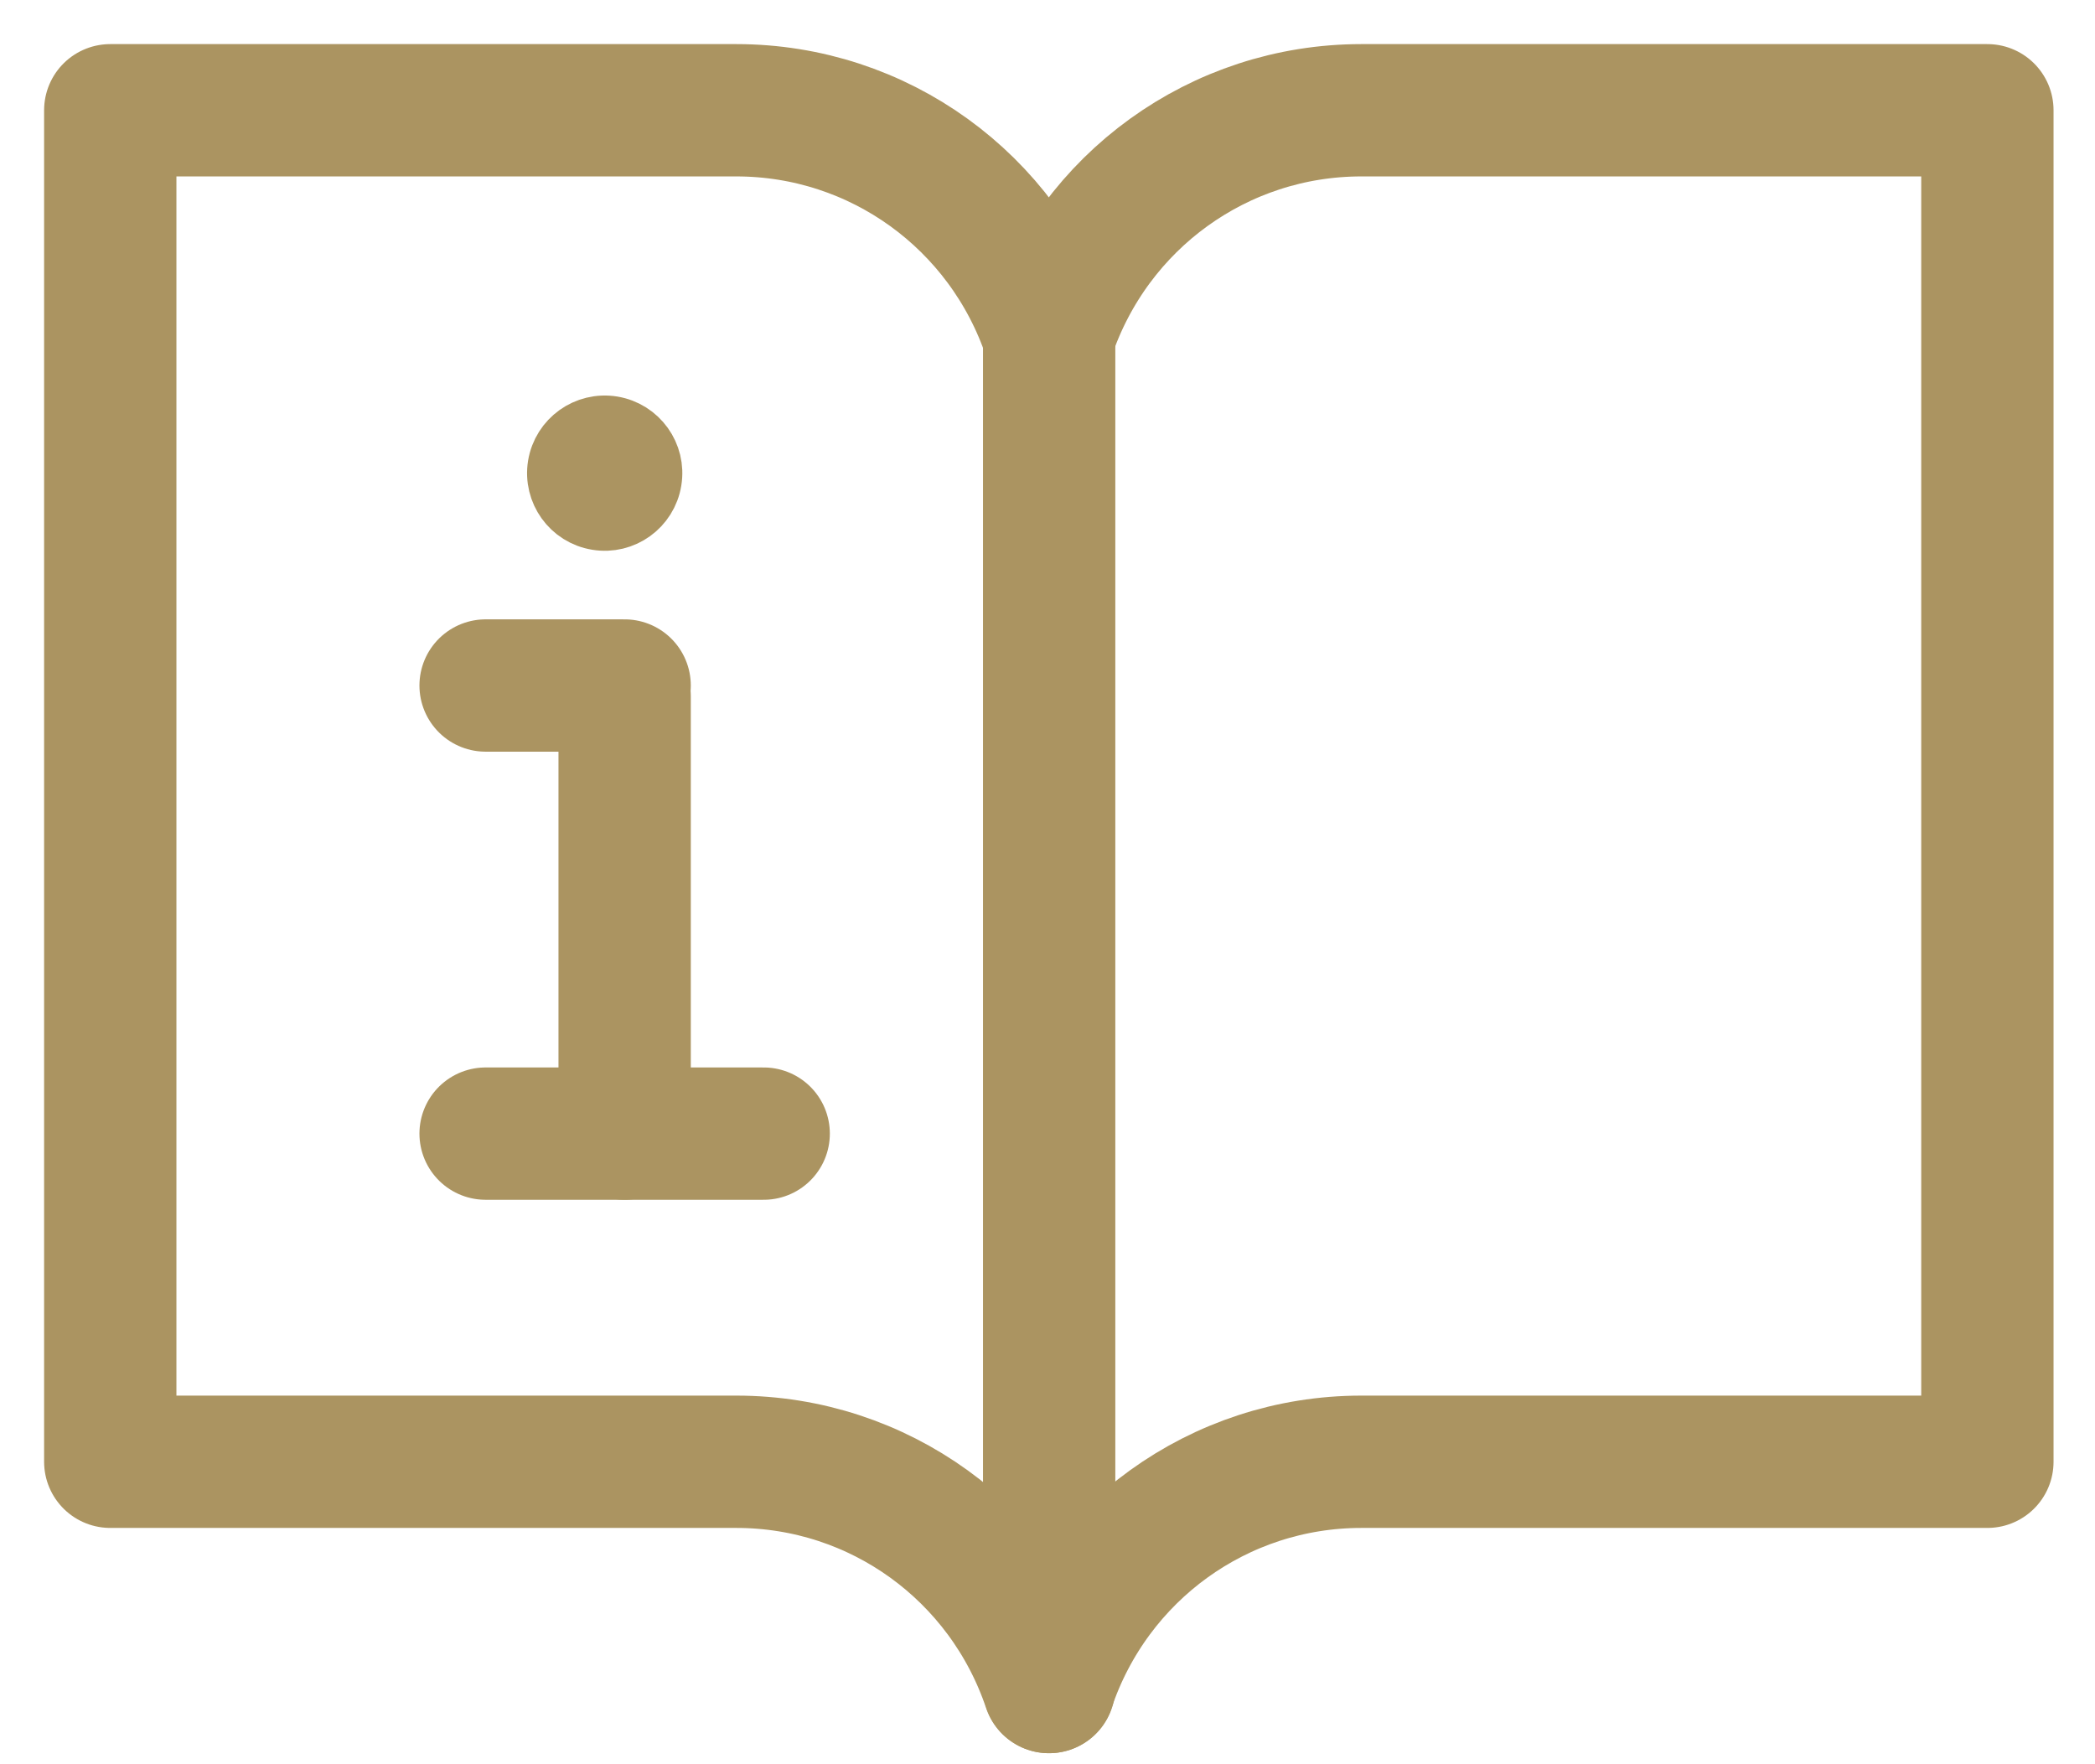
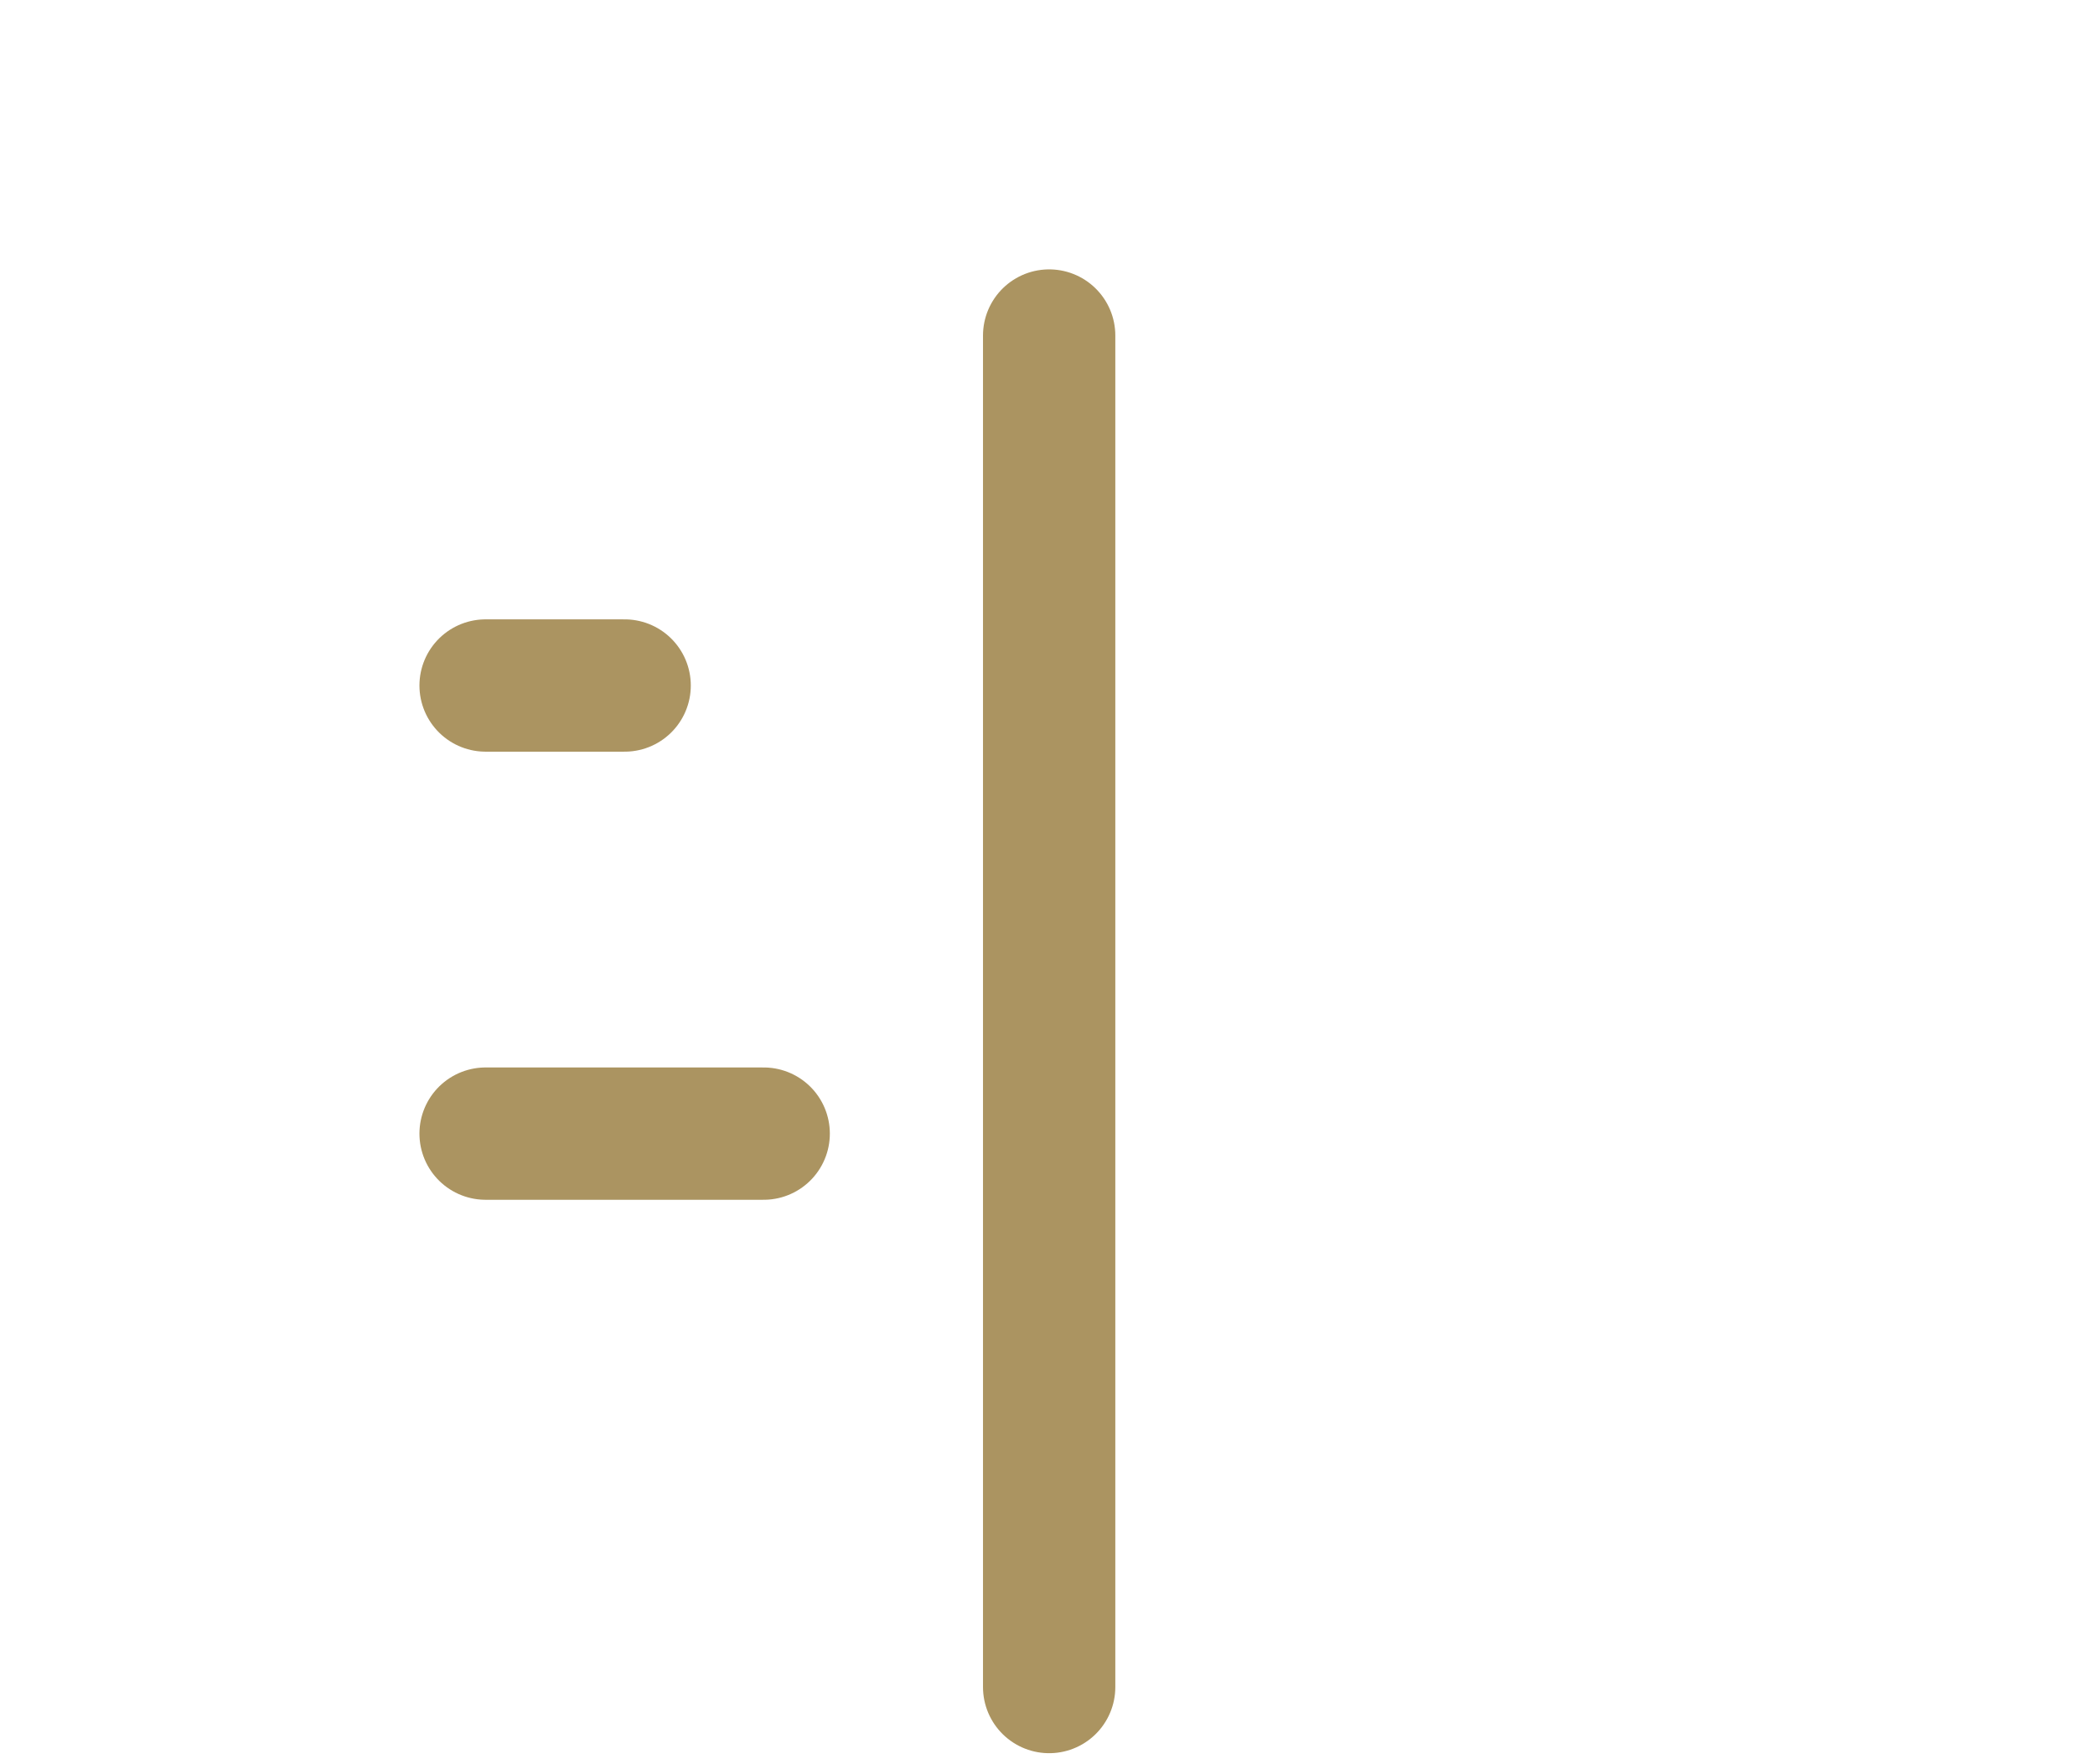
<svg xmlns="http://www.w3.org/2000/svg" width="19" height="16" viewBox="0 0 19 16" fill="none">
-   <path d="M5.932 4.364C5.973 4.117 5.805 3.884 5.558 3.843C5.31 3.803 5.077 3.97 5.036 4.218C4.996 4.465 5.163 4.699 5.411 4.739C5.658 4.78 5.892 4.612 5.932 4.364Z" fill="#AB9461" stroke="#AB9461" stroke-width="0.5" />
-   <path d="M9.512 3.043C9.102 1.823 7.967 1 6.678 1H1V13.257H6.678C7.967 13.257 9.102 14.08 9.512 15.3C9.922 14.08 11.057 13.257 12.346 13.257H18.024V1H12.346C11.057 1 9.922 1.823 9.512 3.043Z" stroke="#AB9461" stroke-width="1.2" stroke-linecap="round" stroke-linejoin="round" />
  <path d="M9.515 3.043V15.3" stroke="#AB9461" stroke-width="1.2" stroke-linecap="round" stroke-linejoin="round" />
-   <path d="M5.665 6.314V10.281" stroke="#AB9461" stroke-width="1.2" stroke-linecap="round" stroke-linejoin="round" />
  <path d="M6.926 10.281H5.665H4.404" stroke="#AB9461" stroke-width="1.2" stroke-linecap="round" stroke-linejoin="round" />
  <path d="M5.665 6.217H4.404" stroke="#AB9461" stroke-width="1.2" stroke-linecap="round" stroke-linejoin="round" />
</svg>